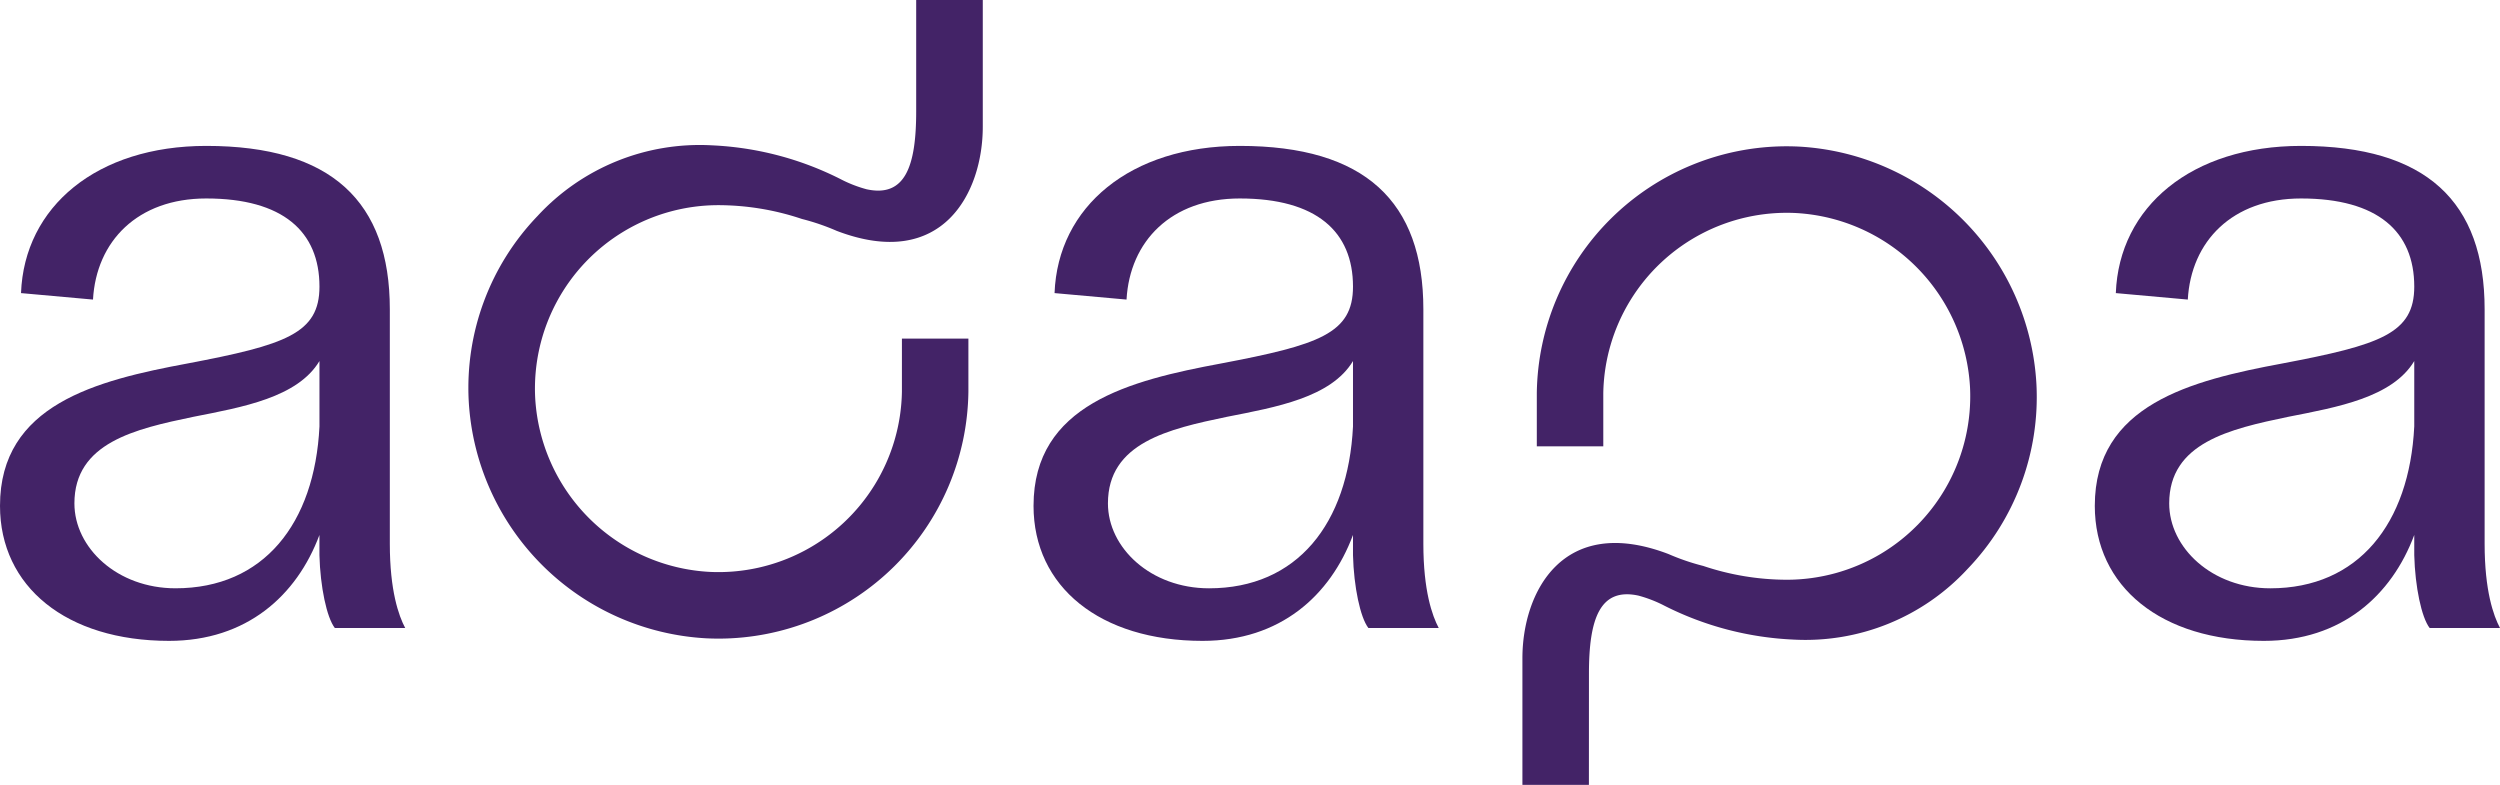
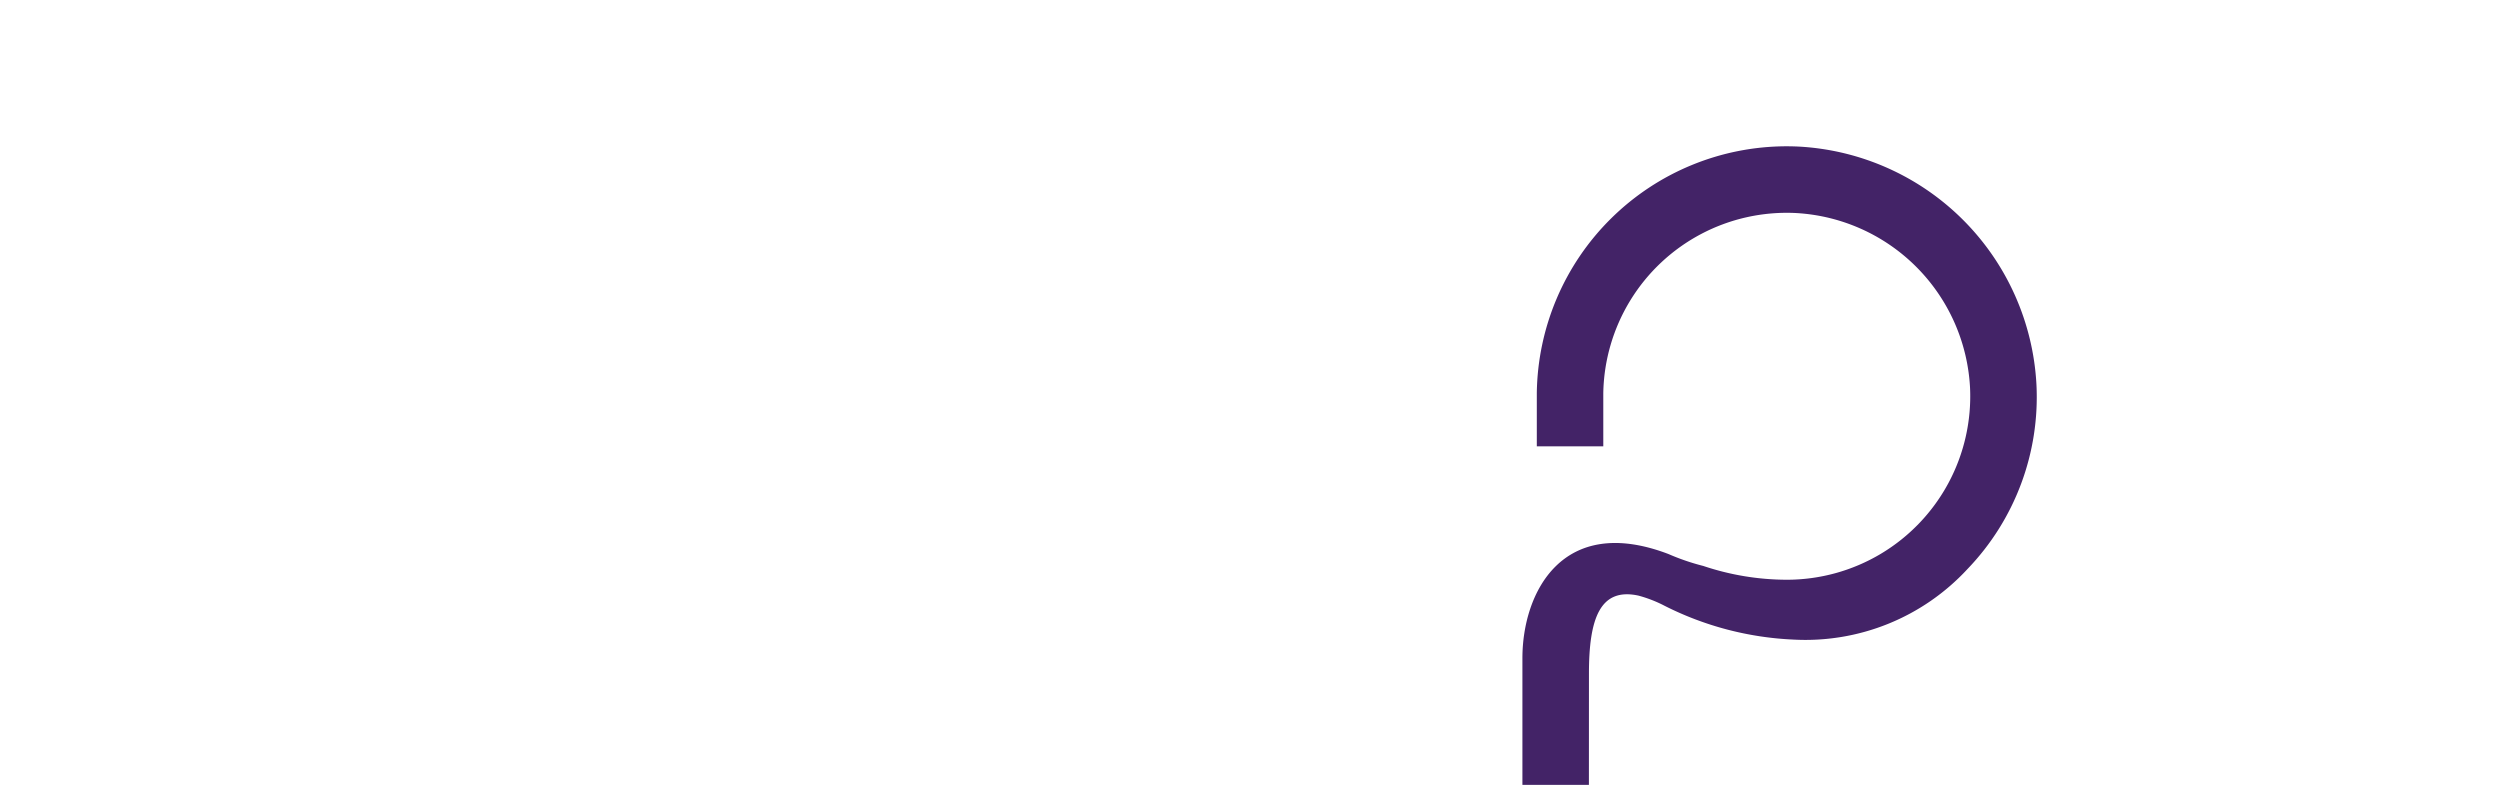
<svg xmlns="http://www.w3.org/2000/svg" xmlns:ns1="http://sodipodi.sourceforge.net/DTD/sodipodi-0.dtd" xmlns:ns2="http://www.inkscape.org/namespaces/inkscape" id="Gruppe_5745" data-name="Gruppe 5745" width="219.533" height="68.925" viewBox="0 0 219.533 68.925" version="1.1" ns1:docname="logo.svg" ns2:version="0.92.3 (2405546, 2018-03-11)">
  <ns1:namedview pagecolor="#ffffff" bordercolor="#666666" borderopacity="1" objecttolerance="10" gridtolerance="10" guidetolerance="10" ns2:pageopacity="0" ns2:pageshadow="2" ns2:window-width="1920" ns2:window-height="1132" id="namedview4544" showgrid="false" ns2:zoom="0.99" ns2:cx="109.7665" ns2:cy="34.462502" ns2:window-x="-8" ns2:window-y="-8" ns2:window-maximized="1" ns2:current-layer="Gruppe_5744" />
  <defs id="defs4535">
    <clipPath id="clip-path">
      <rect id="Rechteck_1537" data-name="Rechteck 1537" width="219.533" height="68.925" fill="none" />
    </clipPath>
  </defs>
  <g id="Gruppe_5744" data-name="Gruppe 5744" clip-path="url(#clip-path)">
-     <path id="Pfad_707" data-name="Pfad 707" d="M414.1,9.792c0,4.8-.964,7.572-4.36,6.827a11.317,11.317,0,0,1-2.3-.9,27.767,27.767,0,0,0-11.278-2.957,19.374,19.374,0,0,0-15.307,6.2,21.786,21.786,0,0,0-6.051,16.192,22.1,22.1,0,0,0,20.894,20.9c.351.016.7.025,1.052.025A21.956,21.956,0,0,0,418.685,34.4h0V29.734h-5.838V34.4A16.113,16.113,0,0,1,395.971,50.22a16.209,16.209,0,0,1-15.33-15.33,16.11,16.11,0,0,1,16.1-16.874,23.139,23.139,0,0,1,7.326,1.212,19.758,19.758,0,0,1,3.05,1.043c9.312,3.559,12.831-3.375,12.831-9.139V0H414.1Z" transform="translate(-333.647)" fill="#432367" ns2:export-filename="C:\Users\imme\Pfad_708.png" ns2:export-xdpi="96" ns2:export-ydpi="96" />
-     <path id="Pfad_708" data-name="Pfad 708" d="M0,148.3c0-8.878,8.451-11.008,16.477-12.5,8.593-1.633,11.576-2.628,11.576-6.747,0-4.829-3.2-7.741-9.943-7.741-6.037,0-9.659,3.764-9.943,8.878l-6.321-.568c.284-7.6,6.676-12.926,16.264-12.926,11.008,0,16.122,4.9,16.122,14.346v20.6c0,4.119.781,6.321,1.349,7.386H29.4c-.71-.923-1.278-3.622-1.349-6.392v-1.775c-1.988,5.327-6.392,9.3-13.21,9.3C5.824,160.157,0,155.4,0,148.3m28.053-6.96v-5.753c-1.918,3.2-6.747,4.048-11.079,4.9-5.113,1.065-10.44,2.273-10.44,7.6,0,3.906,3.764,7.457,8.878,7.457,7.741,0,12.215-5.682,12.641-14.2" transform="translate(0 -103.884)" fill="#432367" ns2:export-filename="C:\Users\imme\Pfad_708.png" ns2:export-xdpi="96" ns2:export-ydpi="96" />
-     <path id="Pfad_709" data-name="Pfad 709" d="M826.831,148.3c0-8.878,8.451-11.008,16.477-12.5,8.593-1.633,11.576-2.628,11.576-6.747,0-4.829-3.2-7.741-9.943-7.741-6.037,0-9.659,3.764-9.943,8.878l-6.321-.568c.284-7.6,6.676-12.926,16.264-12.926,11.008,0,16.122,4.9,16.122,14.346v20.6c0,4.119.781,6.321,1.349,7.386h-6.179c-.71-.923-1.278-3.622-1.349-6.392v-1.775c-1.988,5.327-6.392,9.3-13.21,9.3-9.02,0-14.843-4.758-14.843-11.86m28.053-6.96v-5.753c-1.918,3.2-6.747,4.048-11.079,4.9-5.113,1.065-10.44,2.273-10.44,7.6,0,3.906,3.764,7.457,8.877,7.457,7.741,0,12.215-5.682,12.642-14.2" transform="translate(-736.073 -103.884)" fill="#432367" ns2:export-filename="C:\Users\imme\Pfad_708.png" ns2:export-xdpi="96" ns2:export-ydpi="96" />
-     <path id="Pfad_710" data-name="Pfad 710" d="M1675.847,148.3c0-8.878,8.451-11.008,16.477-12.5,8.593-1.633,11.576-2.628,11.576-6.747,0-4.829-3.2-7.741-9.943-7.741-6.037,0-9.659,3.764-9.943,8.878l-6.321-.568c.284-7.6,6.676-12.926,16.264-12.926,11.008,0,16.122,4.9,16.122,14.346v20.6c0,4.119.781,6.321,1.349,7.386h-6.179c-.71-.923-1.278-3.622-1.349-6.392v-1.775c-1.989,5.327-6.392,9.3-13.21,9.3-9.02,0-14.843-4.758-14.843-11.86m28.053-6.96v-5.753c-1.918,3.2-6.747,4.048-11.079,4.9-5.114,1.065-10.44,2.273-10.44,7.6,0,3.906,3.764,7.457,8.877,7.457,7.741,0,12.215-5.682,12.641-14.2" transform="translate(-1491.896 -103.884)" fill="#432367" ns2:export-filename="C:\Users\imme\Pfad_708.png" ns2:export-xdpi="96" ns2:export-ydpi="96" />
    <path id="Pfad_711" data-name="Pfad 711" d="M1223.81,163.322c0-4.8.964-7.571,4.36-6.827a11.32,11.32,0,0,1,2.3.9,27.767,27.767,0,0,0,11.278,2.957,19.374,19.374,0,0,0,15.307-6.2,21.786,21.786,0,0,0,6.051-16.192,22.1,22.1,0,0,0-20.894-20.9c-.351-.016-.7-.025-1.052-.025a21.957,21.957,0,0,0-21.929,21.678h0v4.667h5.838v-4.667a16.113,16.113,0,0,1,16.875-15.819,16.209,16.209,0,0,1,15.33,15.33,16.11,16.11,0,0,1-16.1,16.874,23.14,23.14,0,0,1-7.326-1.212,19.76,19.76,0,0,1-3.05-1.043c-9.312-3.559-12.831,3.375-12.831,9.139v11.131h5.839Z" transform="translate(-1084.279 -104.189)" fill="#432367" ns2:export-filename="C:\Users\imme\Pfad_708.png" ns2:export-xdpi="96" ns2:export-ydpi="96" />
  </g>
</svg>